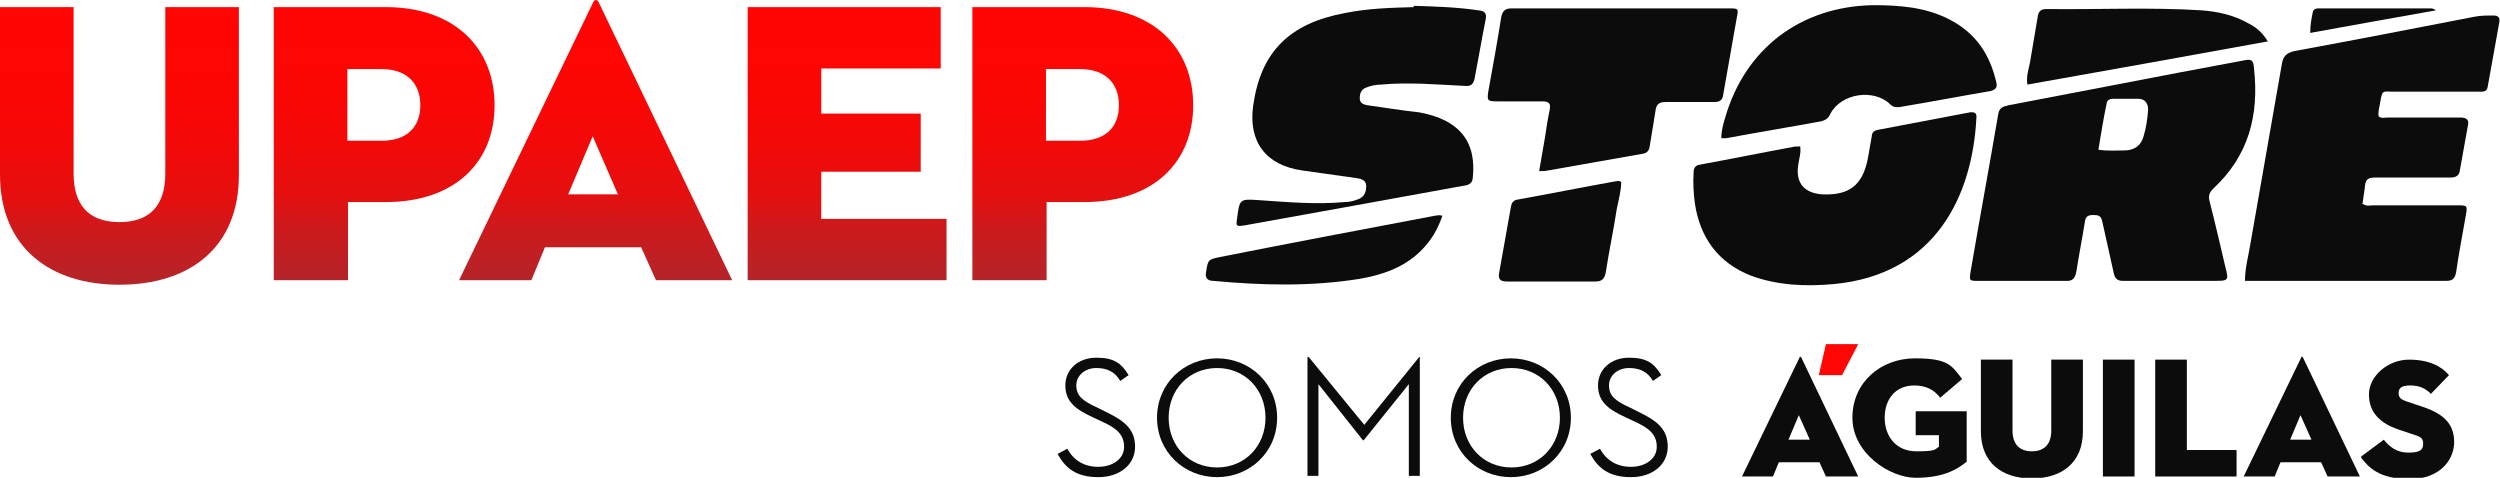
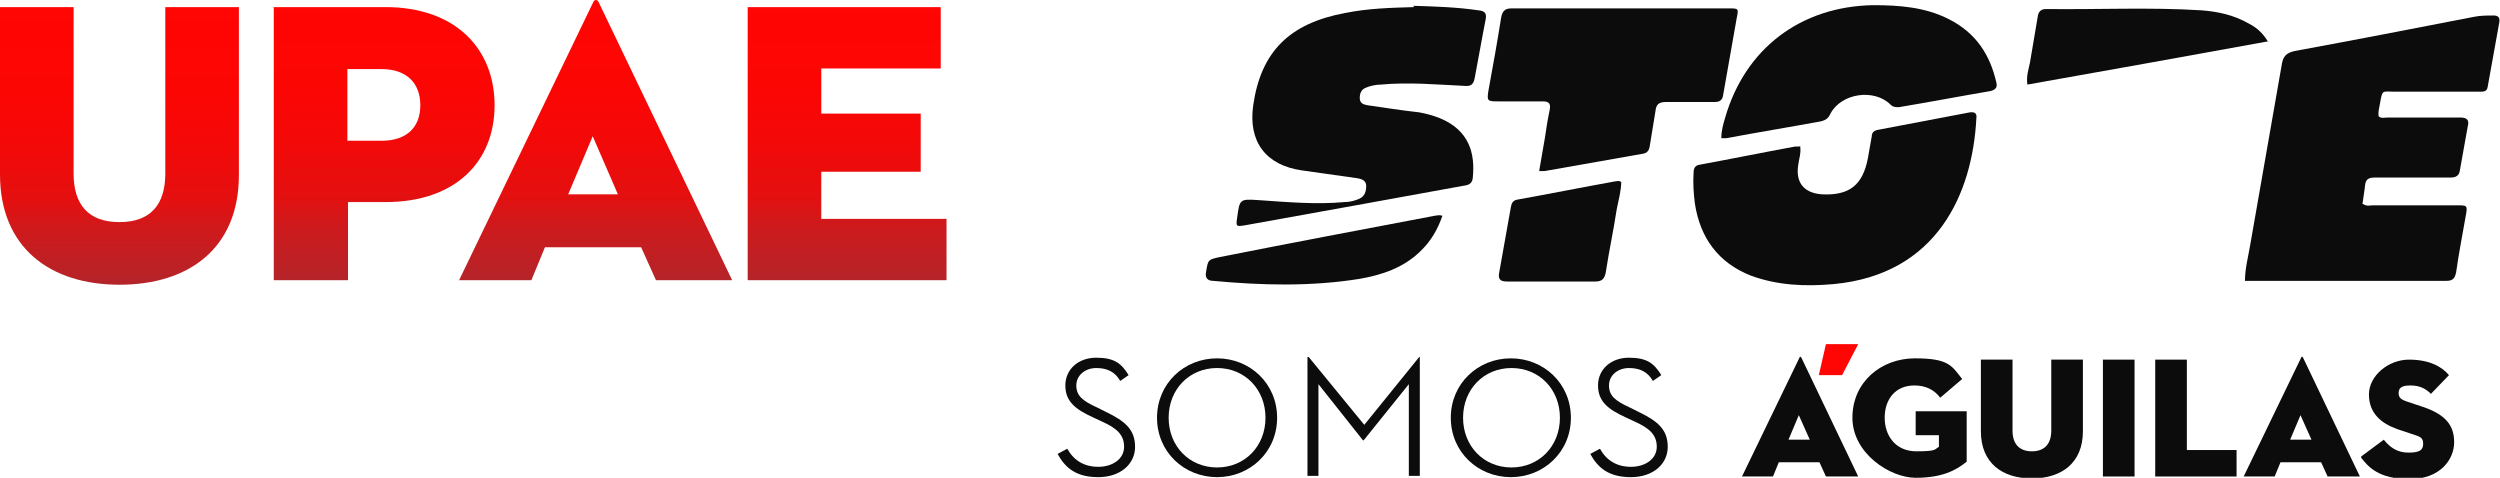
<svg xmlns="http://www.w3.org/2000/svg" xmlns:xlink="http://www.w3.org/1999/xlink" id="Capa_1" data-name="Capa 1" version="1.1" viewBox="0 0 387.2 74">
  <defs>
    <style>
      .cls-1 {
        fill: url(#Degradado_sin_nombre_5-4);
      }

      .cls-1, .cls-2, .cls-3, .cls-4, .cls-5, .cls-6, .cls-7, .cls-8 {
        stroke-width: 0px;
      }

      .cls-2 {
        fill: url(#Degradado_sin_nombre_5-2);
      }

      .cls-3 {
        fill: #0c0c0c;
      }

      .cls-4 {
        fill: none;
      }

      .cls-5 {
        fill: url(#Degradado_sin_nombre_5-3);
      }

      .cls-6 {
        fill: url(#Degradado_sin_nombre_5-5);
      }

      .cls-7 {
        fill: #ff0503;
      }

      .cls-8 {
        fill: url(#Degradado_sin_nombre_5);
      }
    </style>
    <linearGradient id="Degradado_sin_nombre_5" data-name="Degradado sin nombre 5" x1="-545.5" y1="308" x2="-545.5" y2="265" gradientTransform="translate(564 309) scale(1 -1)" gradientUnits="userSpaceOnUse">
      <stop offset="0" stop-color="#ff0503" />
      <stop offset=".3" stop-color="#fc0604" />
      <stop offset=".5" stop-color="#f30908" />
      <stop offset=".7" stop-color="#e41010" />
      <stop offset=".8" stop-color="#cf191b" />
      <stop offset="1" stop-color="#b42429" />
      <stop offset="1" stop-color="#ae272d" />
    </linearGradient>
    <linearGradient id="Degradado_sin_nombre_5-2" data-name="Degradado sin nombre 5" x1="-504.5" y1="309" x2="-504.5" y2="265.6" xlink:href="#Degradado_sin_nombre_5" />
    <linearGradient id="Degradado_sin_nombre_5-3" data-name="Degradado sin nombre 5" x1="-471.7" y1="309" x2="-471.7" y2="265.6" xlink:href="#Degradado_sin_nombre_5" />
    <linearGradient id="Degradado_sin_nombre_5-4" data-name="Degradado sin nombre 5" x1="-432.8" y1="309" x2="-432.8" y2="265.6" xlink:href="#Degradado_sin_nombre_5" />
    <linearGradient id="Degradado_sin_nombre_5-5" data-name="Degradado sin nombre 5" x1="-396.4" y1="309" x2="-396.4" y2="265.6" xlink:href="#Degradado_sin_nombre_5" />
  </defs>
  <rect class="cls-4" width="387.2" height="74" />
  <path class="cls-3" d="M366,31.6c.6.4,1.1.2,1.5.2,4.4,0,8.7,0,13.1,0,1.5,0,1.6,0,1.3,1.6-.5,2.9-1.1,5.9-1.5,8.8-.2.9-.5,1.3-1.5,1.3-10,0-20,0-30,0-.3,0-.7,0-1.2,0,0-1.9.5-3.7.8-5.5,1.6-9.3,3.3-18.7,4.9-28,.2-1.3.7-1.8,2-2.1,9.3-1.7,18.5-3.5,27.8-5.3,1-.2,2-.2,3-.2.7,0,1,.3.9,1-.6,3.3-1.2,6.7-1.8,10-.1.9-.8.8-1.5.8-4.3,0-8.6,0-12.9,0-2,0-1.9-.4-2.3,1.9-.1.6-.3,1.2-.2,1.9.4.4.9.2,1.4.2,3.7,0,7.5,0,11.2,0,1,0,1.5.3,1.2,1.4-.4,2.2-.8,4.5-1.2,6.7-.1.9-.6,1.2-1.5,1.2-3.9,0-7.8,0-11.7,0-1,0-1.4.3-1.5,1.2-.1,1-.3,2-.4,2.9h0Z" />
-   <path class="cls-3" d="M336.3,43.5c-2.5,0-5,0-7.5,0-.8,0-1.2-.3-1.4-1.1-.6-2.7-1.2-5.4-1.8-8.1-.2-.9-.6-1-1.4-1-.9,0-1.2.3-1.3,1.1-.4,2.5-.9,5-1.3,7.6-.2,1-.5,1.6-1.7,1.5-4.5,0-9,0-13.5,0-1.4,0-1.4,0-1.2-1.4,1.4-8.2,2.9-16.3,4.3-24.5.2-1,.8-1.1,1.6-1.3,8.9-1.7,17.8-3.4,26.6-5.1,3.2-.6,6.4-1.2,9.6-1.8,1.4-.3,1.7-.2,1.8,1.2.8,7.2-.8,13.5-6.3,18.6-.6.6-.8,1.1-.6,1.9.9,3.5,1.7,7,2.5,10.4.5,1.9.4,2-1.6,2h-6.9,0ZM325,23.2c1.5.2,2.8.1,4,.1,1.5,0,2.6-.7,3-2.2.4-1.3.6-2.7.7-4.1,0-1-.5-1.7-1.5-1.7-1.3,0-2.7,0-4,0-.4,0-.8.2-.9.6-.5,2.4-.9,4.8-1.3,7.3h0Z" />
  <path class="cls-3" d="M218.9.9c3.3.1,6.7.2,10.1.7.9.1,1.3.4,1.1,1.4-.6,3-1.1,6-1.7,9.1-.2,1-.6,1.3-1.6,1.2-4.3-.2-8.6-.6-12.9-.2-.8,0-1.7.2-2.4.5-.7.3-.9.9-.9,1.6,0,.8.6,1,1.2,1.1,2.7.4,5.3.8,8,1.1,1.1.2,2.2.5,3.2.9,4.6,1.9,5.5,5.5,5.1,9.3-.1,1-.9,1.1-1.6,1.2-5.1.9-10.3,1.9-15.4,2.8-6.1,1.1-12.2,2.2-18.3,3.3-1.3.2-1.4.2-1.2-1.1.4-3,.4-3,3.4-2.8,4.4.3,8.8.7,13.2.3.8,0,1.6-.2,2.3-.5.9-.4,1.1-1.2,1.1-2,0-.9-.8-1.1-1.4-1.2-2.8-.4-5.6-.8-8.5-1.2-5.7-.8-8.4-4.5-7.6-10.1,1.2-8.3,5.6-12.7,14.3-14.3,3.5-.7,7-.8,10.6-.9h0Z" />
  <path class="cls-3" d="M278.8,22.6c.2,1.1-.2,2.1-.3,3-.4,2.7.9,4.3,3.7,4.5,4.2.2,6.3-1.4,7.1-5.6.2-1.1.4-2.2.6-3.4,0-.6.4-.9,1-1,4.8-.9,9.5-1.8,14.2-2.7.8-.1,1.1.2,1,.9-.6,11.7-6.1,24.2-22.1,25.7-4.4.4-8.7.2-12.8-1.3-5.1-2-7.9-5.9-8.7-11.2-.2-1.6-.3-3.1-.2-4.7,0-.7.2-1.2,1-1.3,4.9-.9,9.8-1.9,14.7-2.8.2,0,.4,0,.7,0h0Z" />
  <path class="cls-3" d="M238.4,26.4c.3-1.8.6-3.5.9-5.2.2-1.4.4-2.7.7-4.1.2-1,0-1.4-1.1-1.4-2.3,0-4.7,0-7,0-1.5,0-1.6-.1-1.4-1.5.7-3.8,1.4-7.7,2-11.5.2-1,.6-1.4,1.6-1.4,11.2,0,22.5,0,33.7,0,1.4,0,1.5,0,1.2,1.4-.7,4-1.4,7.9-2.1,11.9-.1.9-.5,1.2-1.4,1.2-2.5,0-5,0-7.5,0-1.1,0-1.5.4-1.6,1.4-.3,1.8-.6,3.6-.9,5.5-.1.6-.4,1-1,1.1-5.1.9-10.2,1.8-15.3,2.7-.1,0-.3,0-.8,0h0Z" />
  <path class="cls-3" d="M266.6,21.4c0-1.2.3-2.2.6-3.2,3.1-10.7,11.7-17.2,22.9-17.4,4.1,0,8.1.3,11.8,2.2,4.1,2.1,6.3,5.4,7.3,9.8.2.8-.2,1.1-.9,1.3-4.7.8-9.4,1.7-14.2,2.5-.5,0-.9,0-1.3-.4-2.5-2.5-7.6-1.8-9.3,1.4-.3.7-.7,1-1.5,1.2-4.9.9-9.8,1.7-14.6,2.6-.2,0-.5,0-.8,0h0Z" />
  <path class="cls-3" d="M351.3,6.4c-12.6,2.3-24.9,4.5-37.3,6.7-.2-1.3.2-2.4.4-3.4.4-2.4.8-4.7,1.2-7.1.1-.8.5-1.2,1.3-1.2,8,.1,16.1-.3,24.1.2,2.5.2,4.9.7,7.2,2,1.2.6,2.2,1.4,3.1,2.9h0Z" />
  <path class="cls-3" d="M251.1,28.1c0,1.4-.4,2.8-.7,4.3-.5,3.3-1.2,6.5-1.7,9.8-.2,1-.6,1.4-1.6,1.4-4.6,0-9.1,0-13.7,0-1.1,0-1.4-.4-1.2-1.4.6-3.4,1.2-6.7,1.8-10.1.1-.6.3-1.1,1.1-1.2,5-.9,10-1.9,15-2.8.3,0,.6-.2,1,.1Z" />
  <path class="cls-3" d="M223.4,33.4c-.7,2.1-1.8,4-3.5,5.6-2.6,2.5-5.9,3.6-9.4,4.2-7.5,1.2-15.1,1-22.6.3-.9,0-1.3-.5-1.1-1.4.3-1.9.3-1.9,2.2-2.3,11.1-2.2,22.2-4.3,33.3-6.4.3,0,.7-.2,1.2.1h0Z" />
-   <path class="cls-3" d="M357.8,5.2c0-1.3.2-2.3.4-3.3.1-.5.5-.6.9-.6,5.8,0,11.7,0,17.5,0,0,0,.2,0,.7.3-6.7,1.2-13,2.3-19.5,3.5h0Z" />
  <path class="cls-8" d="M0,27V1.1h11.4v25.8c0,4.8,2.3,7.5,7.1,7.5s7.1-2.7,7.1-7.5V1.1h11.4v26c0,11.4-7.8,17-18.5,17S0,38.4,0,27Z" />
  <path class="cls-2" d="M53.8,43.4h-11.4V1.1h17.3c10.9,0,16.9,6.5,16.9,15.2s-6,15-16.9,15h-5.8v12.1ZM59.1,21.8c3.9,0,6-2.1,6-5.5s-2.1-5.6-6-5.6h-5.3v11.1h5.3Z" />
  <path class="cls-5" d="M99.3,38.3h-14.9l-2.1,5.1h-11.2L91.9.3c.2-.4.6-.4.8,0l20.7,43.1h-11.8l-2.3-5.1h0ZM88,30.1h7.7l-3.9-9-3.8,9Z" />
  <path class="cls-1" d="M115.8,1.1h29.9v9.5h-18.5v7h15.4v9h-15.4v7.3h19.4v9.5h-30.8V1.1Z" />
-   <path class="cls-6" d="M162,43.4h-11.4V1.1h17.3c10.9,0,16.9,6.5,16.9,15.2s-6,15-16.9,15h-5.8v12.1ZM167.3,21.8c3.9,0,6-2.1,6-5.5s-2.1-5.6-6-5.6h-5.3v11.1h5.3Z" />
  <path class="cls-3" d="M165.3,69.5c1,1.8,2.6,2.8,4.8,2.8s4-1.2,4-3.1-1.2-2.9-3.4-3.9l-1.5-.7c-2.6-1.2-4.2-2.4-4.2-4.9s2-4.3,4.8-4.3,3.9.9,5,2.7l-1.3.9c-.8-1.4-2-2-3.7-2s-3.1,1.1-3.1,2.7,1,2.4,3.2,3.4l1.4.7c2.9,1.4,4.5,2.7,4.5,5.4s-2.3,4.7-5.7,4.7-5.1-1.4-6.3-3.6l1.5-.8h0Z" />
  <path class="cls-3" d="M179.2,64.7c0-5.3,4.2-9.2,9.3-9.2s9.3,3.9,9.3,9.2-4.2,9.2-9.3,9.2-9.3-3.9-9.3-9.2ZM196,64.7c0-4.4-3.2-7.7-7.5-7.7s-7.5,3.3-7.5,7.7,3.2,7.7,7.5,7.7,7.5-3.3,7.5-7.7Z" />
  <path class="cls-3" d="M202.6,55.3h.1l8.6,10.5,8.5-10.5h.1v18.4h-1.7v-14.2l-7,8.7h-.1l-6.9-8.7v14.2h-1.7v-18.4Z" />
  <path class="cls-3" d="M224.7,64.7c0-5.3,4.2-9.2,9.3-9.2s9.3,3.9,9.3,9.2-4.2,9.2-9.3,9.2-9.3-3.9-9.3-9.2ZM241.6,64.7c0-4.4-3.2-7.7-7.5-7.7s-7.5,3.3-7.5,7.7,3.2,7.7,7.5,7.7,7.5-3.3,7.5-7.7Z" />
  <path class="cls-3" d="M247.8,69.5c1,1.8,2.6,2.8,4.8,2.8s4-1.2,4-3.1-1.2-2.9-3.4-3.9l-1.5-.7c-2.6-1.2-4.2-2.4-4.2-4.9s2-4.3,4.8-4.3,3.9.9,5,2.7l-1.3.9c-.8-1.4-2-2-3.7-2s-3.1,1.1-3.1,2.7,1,2.4,3.2,3.4l1.4.7c2.9,1.4,4.5,2.7,4.5,5.4s-2.3,4.7-5.7,4.7-5.1-1.4-6.3-3.6l1.5-.8h0Z" />
  <path class="cls-3" d="M281.8,71.6h-6.3l-.9,2.2h-4.8l8.9-18.4c0-.2.2-.2.3,0l8.8,18.4h-5l-1-2.2h0ZM277,68.1h3.3l-1.7-3.8-1.6,3.8Z" />
  <path class="cls-3" d="M300.3,67.4h-3.6v-3.7h7.9v7.8c-1.7,1.4-3.9,2.5-7.9,2.5s-9.8-3.8-9.8-9.3,4.4-9.2,9.7-9.2,5.7,1.2,7.3,3.2l-3.4,2.9c-.9-1.2-2.2-1.9-4-1.9-3,0-4.6,2.2-4.6,5s1.7,5.2,4.9,5.2,2.8-.3,3.5-.7v-1.8h0Z" />
  <path class="cls-3" d="M306.8,66.8v-11.1h4.9v11c0,2,1,3.2,3,3.2s3-1.2,3-3.2v-11h4.9v11.1c0,4.9-3.3,7.3-7.9,7.3s-7.9-2.4-7.9-7.3Z" />
  <path class="cls-3" d="M325.7,55.7h4.9v18.1h-4.9v-18.1Z" />
  <path class="cls-3" d="M333.8,55.7h4.9v14h7.7v4.1h-12.6v-18.1h0Z" />
  <path class="cls-3" d="M359.5,71.6h-6.3l-.9,2.2h-4.8l8.9-18.4c0-.2.2-.2.3,0l8.8,18.4h-5l-1-2.2h0ZM354.7,68.1h3.3l-1.7-3.8-1.6,3.8Z" />
  <path class="cls-3" d="M365.7,70.7l3.5-2.6c.9,1.1,2,2,3.8,2s2.3-.4,2.3-1.4-.6-1.1-1.8-1.5l-2.1-.7c-2.6-.9-4.5-2.5-4.5-5.4s3-5.4,6.2-5.4,5.1,1.1,6.2,2.4l-2.8,2.9c-.8-.8-1.7-1.3-3.2-1.3s-1.8.5-1.8,1.2.4,1,1.3,1.3l2.4.8c3.6,1.2,4.9,2.9,4.9,5.5s-2.1,5.7-6.9,5.7-6.4-1.9-7.5-3.3h0Z" />
  <path class="cls-7" d="M281.7,58.1l1.1-4.8h5l-2.5,4.8h-3.6Z" />
</svg>